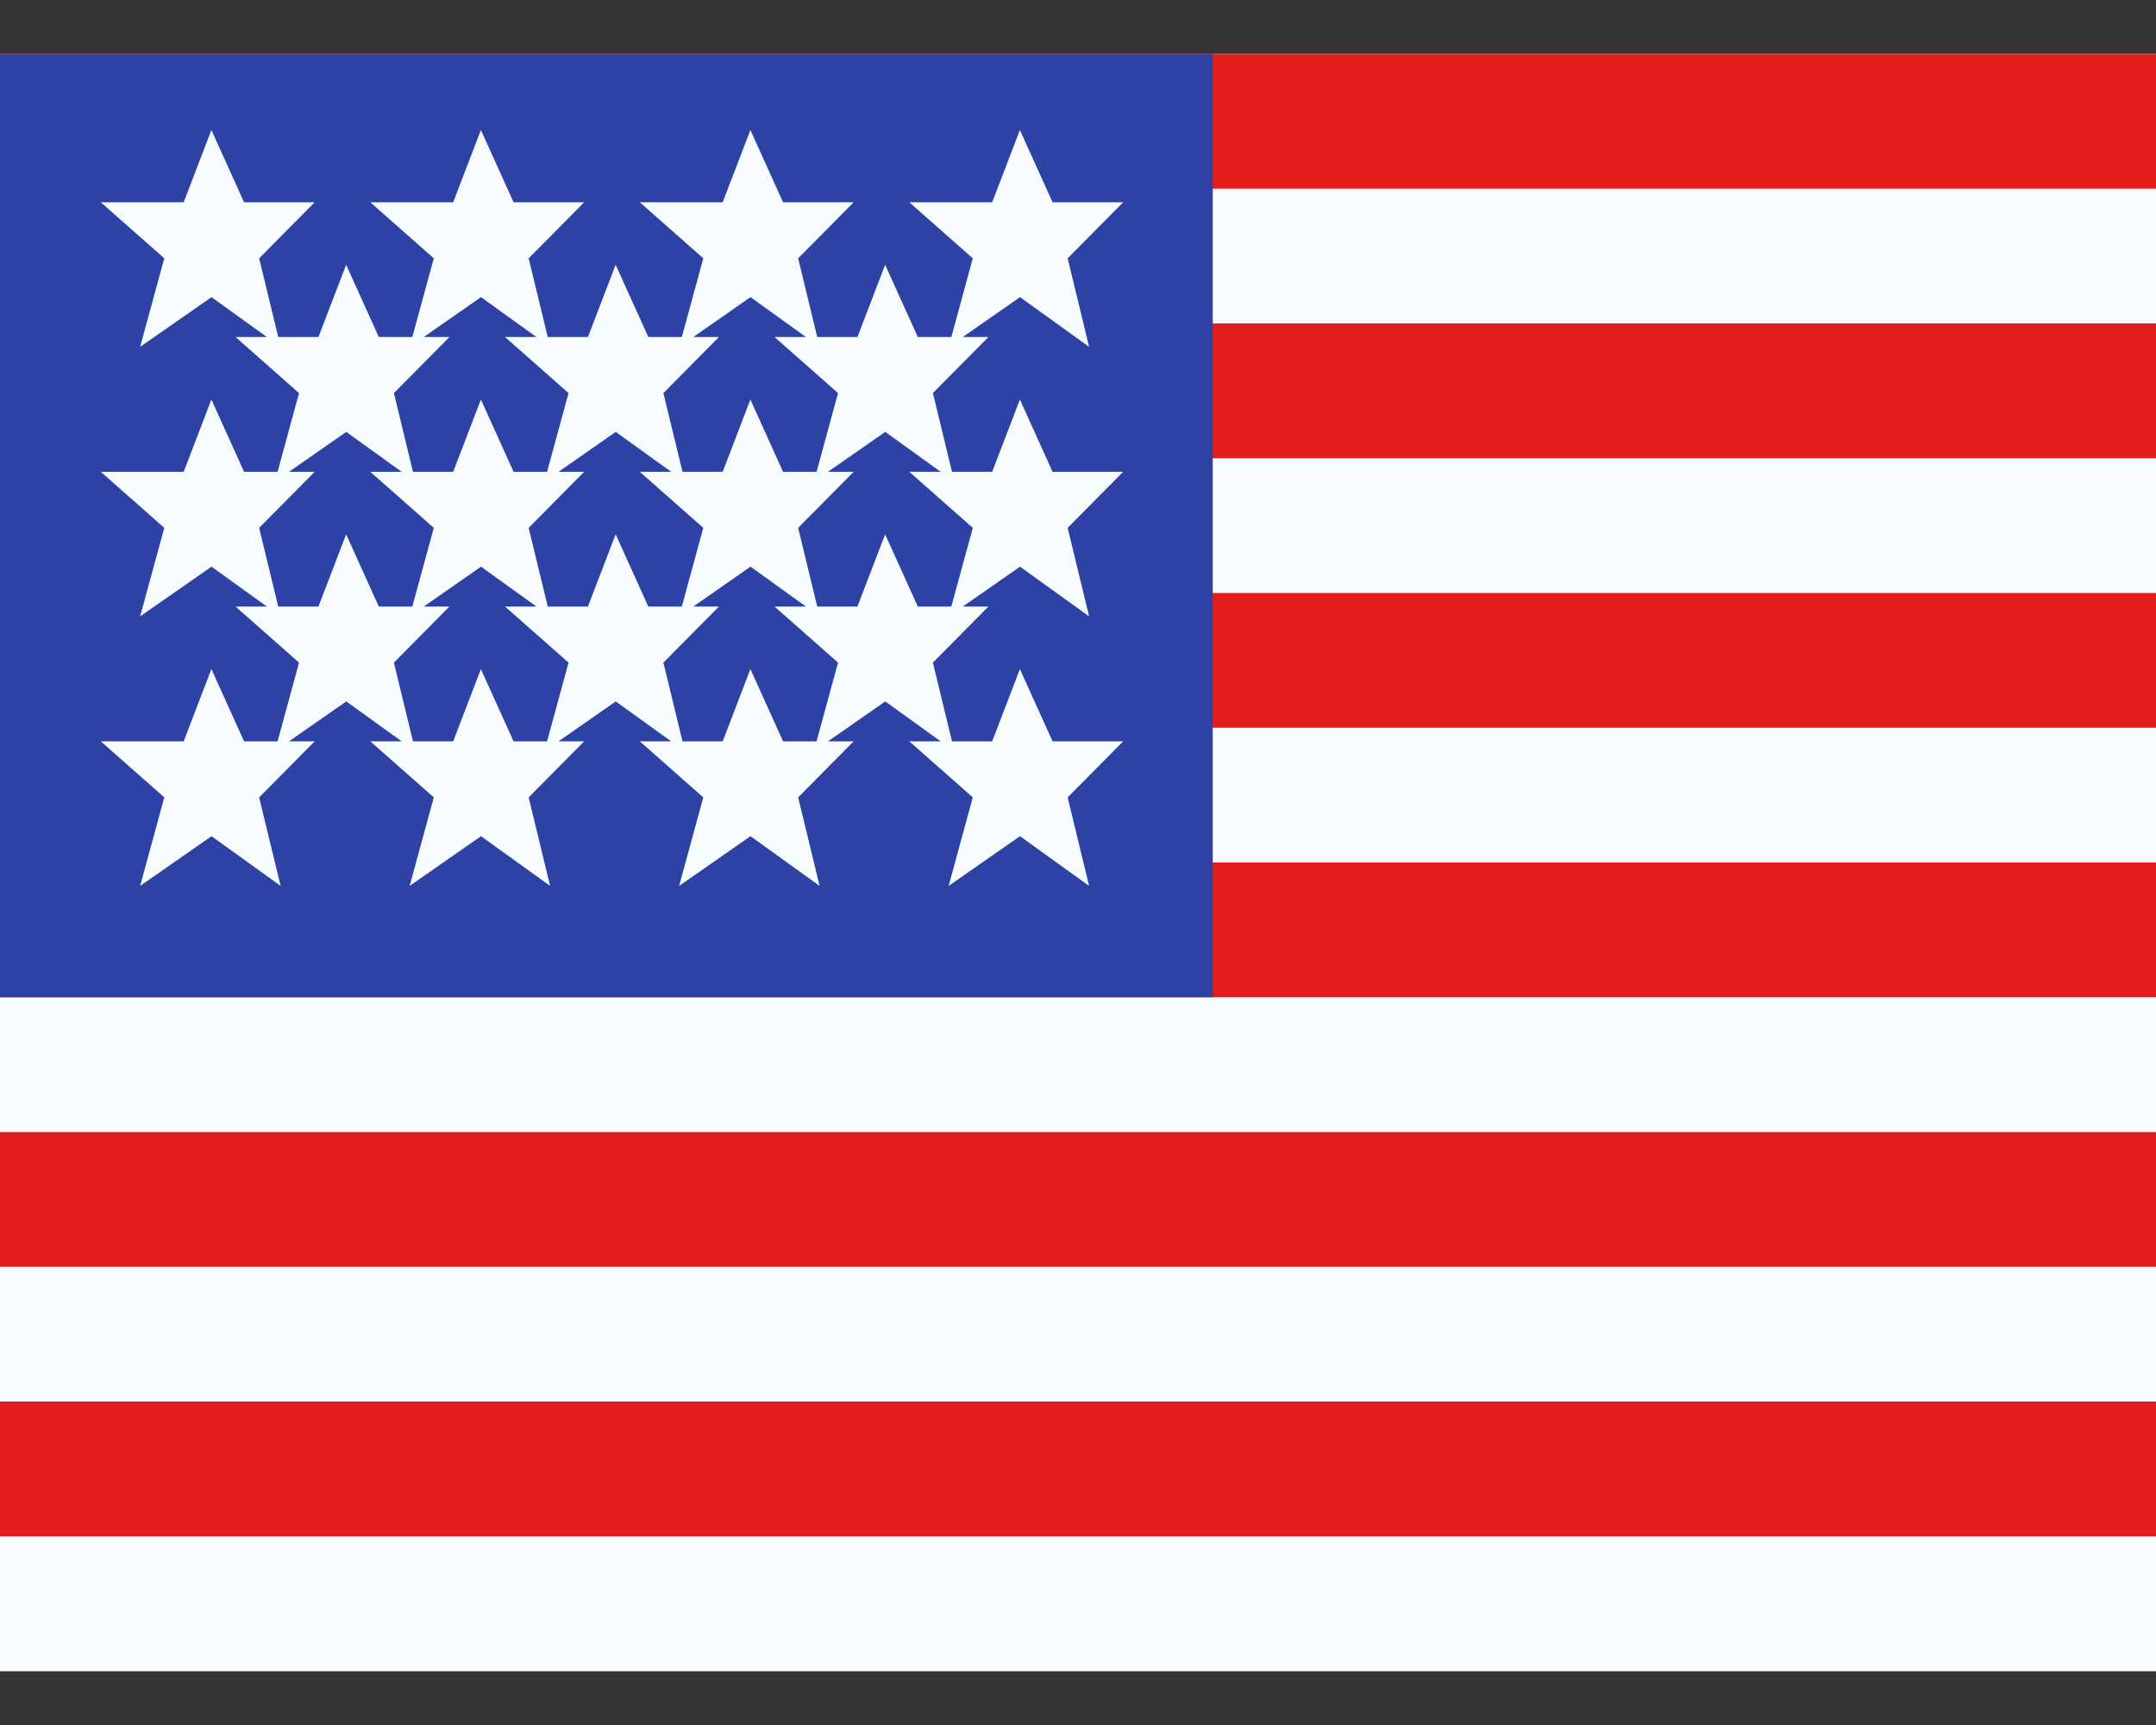
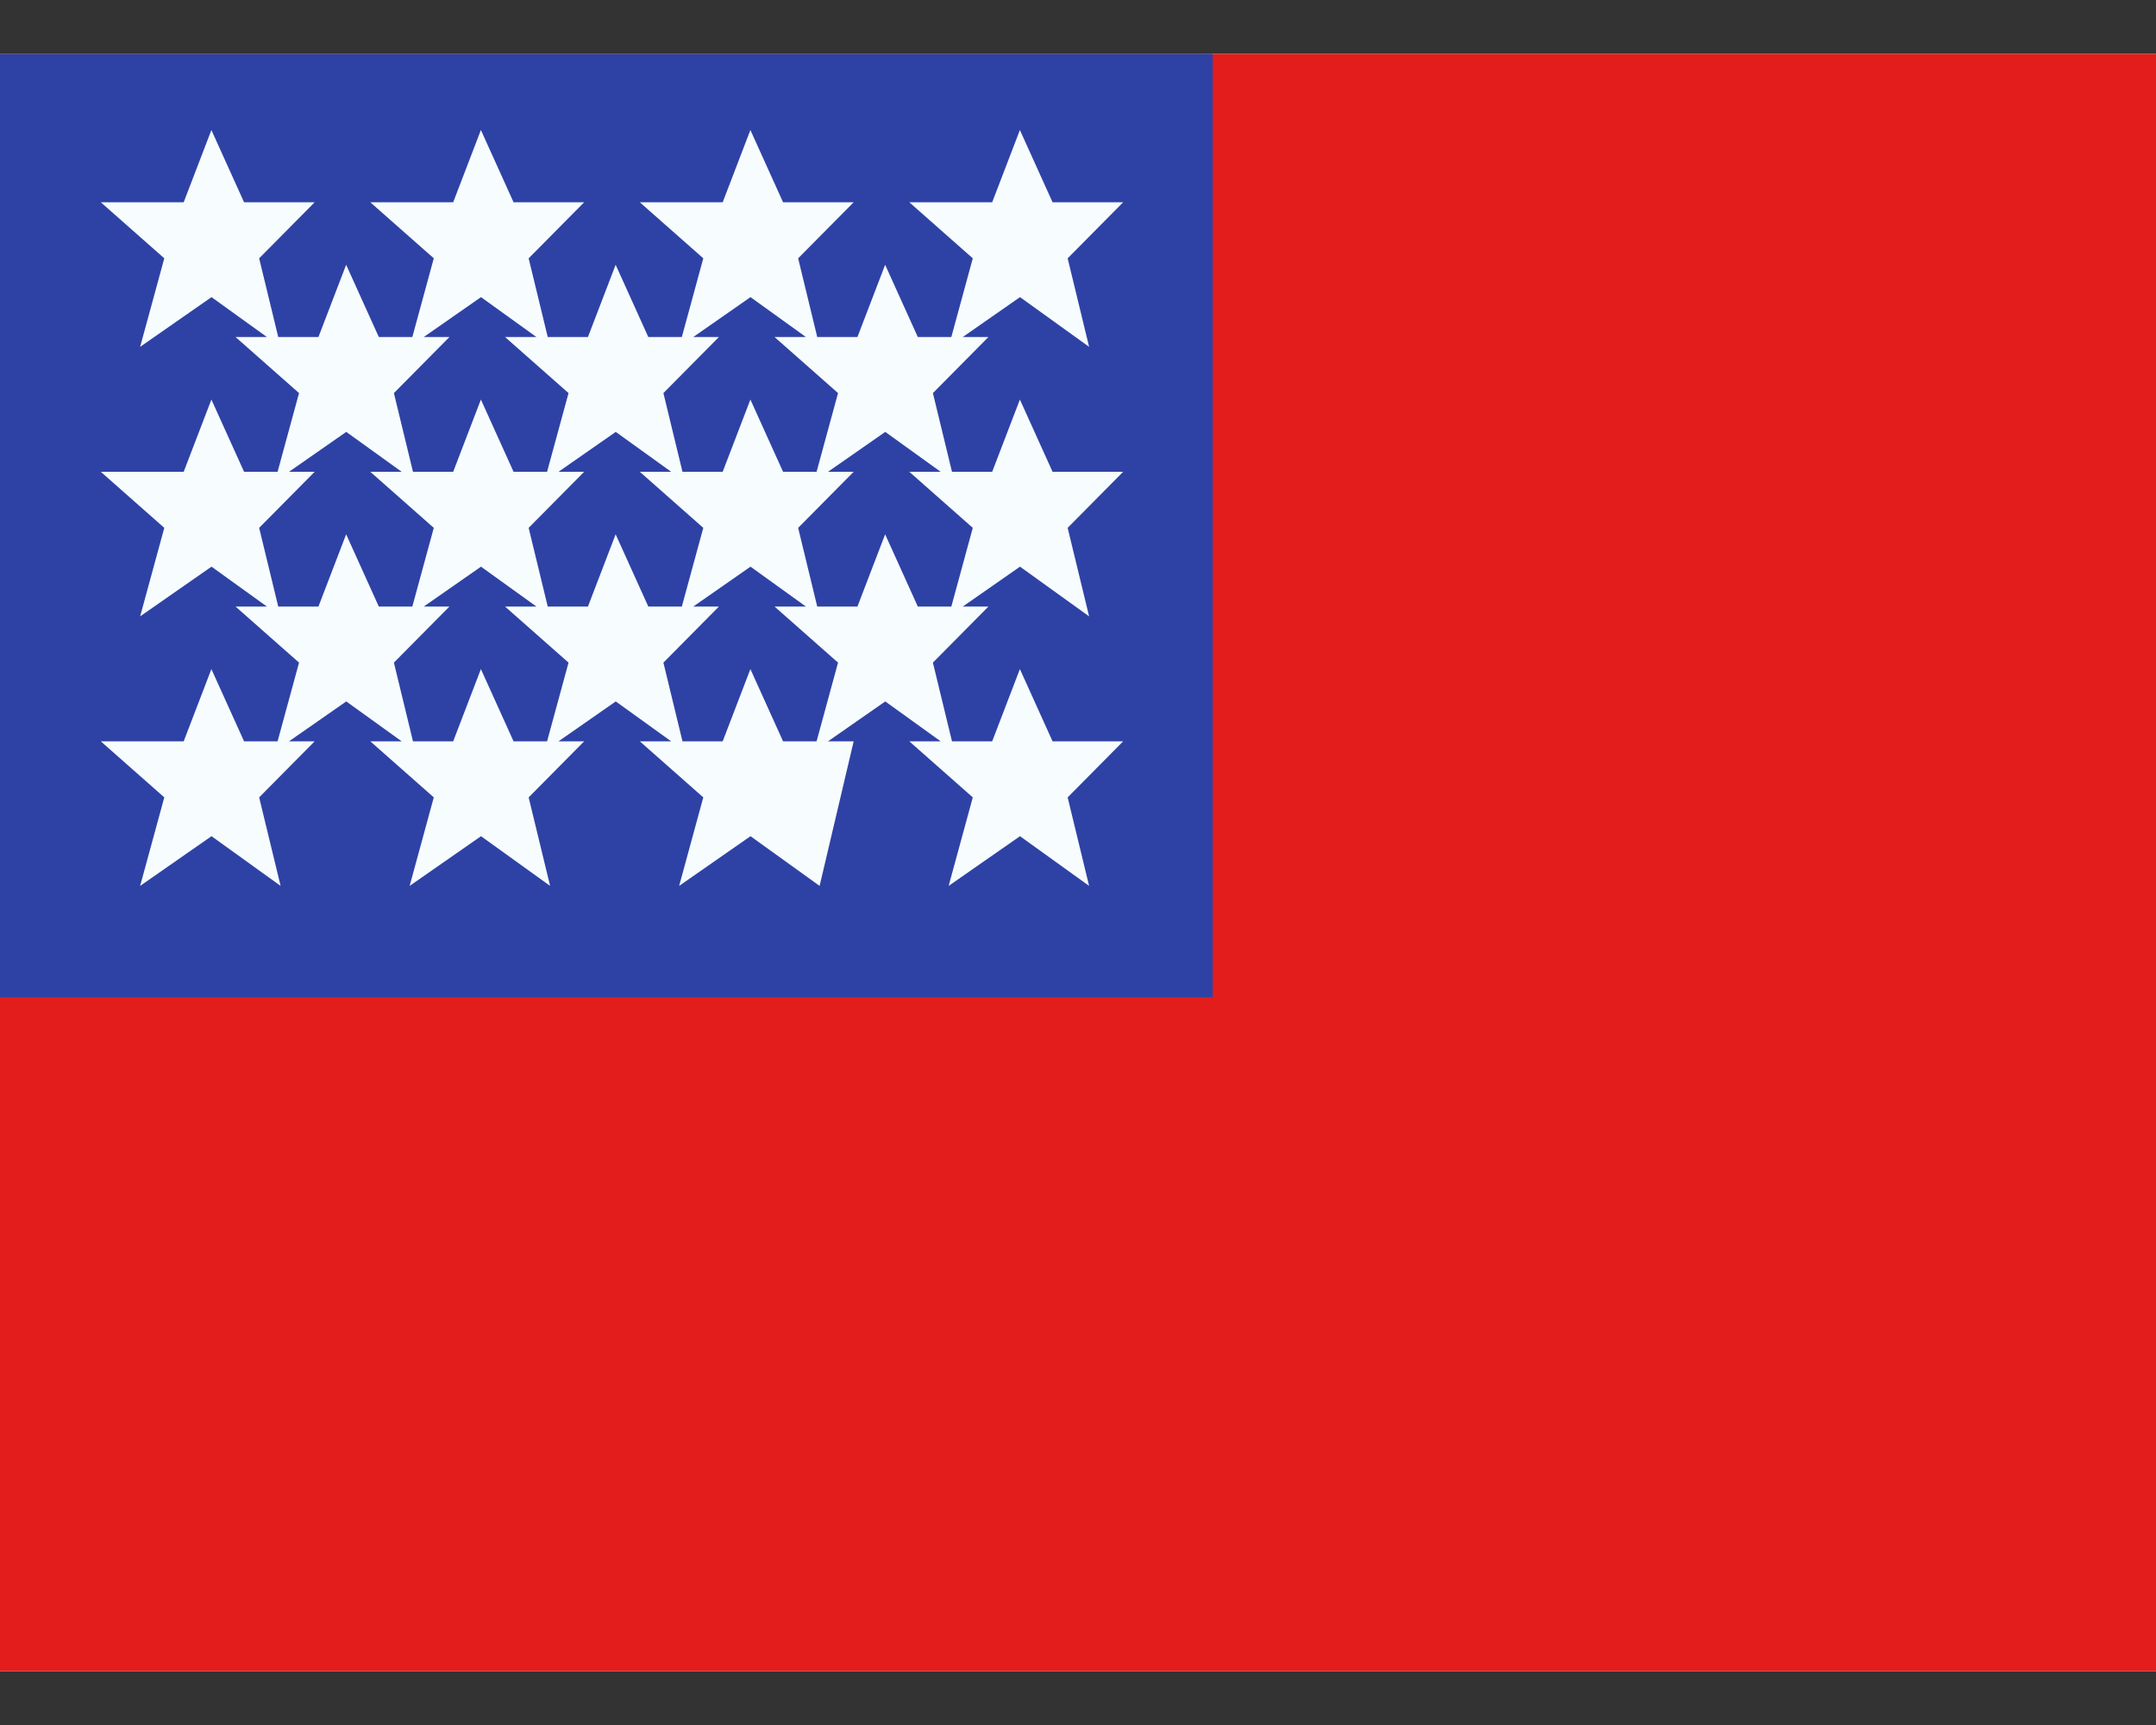
<svg xmlns="http://www.w3.org/2000/svg" width="20" height="16" viewBox="0 0 20 16" fill="none">
  <rect x="0" y="0" width="20" height="16" fill="#333333" stroke="none" />
  <g clip-path="url(#clip0_13350_10774)">
    <rect width="20" height="15" transform="translate(0 0.5)" fill="white" />
    <path fill-rule="evenodd" clip-rule="evenodd" d="M0 0.5H20V15.5H0V0.5Z" fill="#E31D1C" />
-     <path fill-rule="evenodd" clip-rule="evenodd" d="M0 1.75V3H20V1.75H0ZM0 4.25V5.5H20V4.25H0ZM0 8V6.75H20V8H0ZM0 9.25V10.5H20V9.25H0ZM0 13V11.75H20V13H0ZM0 15.5V14.25H20V15.5H0Z" fill="#F7FCFF" />
    <rect y="0.5" width="11.25" height="8.75" fill="#2E42A5" />
-     <path fill-rule="evenodd" clip-rule="evenodd" d="M1.3 3.217L1.962 2.756L2.476 3.126H2.185L2.774 3.646L2.575 4.376H2.264L1.961 3.706L1.704 4.376H0.935L1.524 4.896L1.3 5.717L1.962 5.256L2.476 5.626H2.185L2.774 6.146L2.575 6.876H2.264L1.961 6.206L1.704 6.876H0.935L1.524 7.396L1.3 8.217L1.962 7.756L2.603 8.217L2.404 7.396L2.919 6.876H2.681L3.212 6.506L3.726 6.876H3.435L4.024 7.396L3.8 8.217L4.462 7.756L5.103 8.217L4.904 7.396L5.419 6.876H5.181L5.712 6.506L6.226 6.876H5.935L6.524 7.396L6.3 8.217L6.962 7.756L7.603 8.217L7.404 7.396L7.919 6.876H7.681L8.212 6.506L8.726 6.876H8.435L9.024 7.396L8.8 8.217L9.462 7.756L10.103 8.217L9.904 7.396L10.419 6.876H9.764L9.461 6.206L9.204 6.876H8.831L8.654 6.146L9.169 5.626H8.931L9.462 5.256L10.103 5.717L9.904 4.896L10.419 4.376H9.764L9.461 3.706L9.204 4.376H8.831L8.654 3.646L9.169 3.126H8.931L9.462 2.756L10.103 3.217L9.904 2.396L10.419 1.876H9.764L9.461 1.206L9.204 1.876H8.435L9.024 2.396L8.825 3.126H8.514L8.211 2.456L7.954 3.126H7.581L7.404 2.396L7.919 1.876H7.264L6.961 1.206L6.704 1.876H5.935L6.524 2.396L6.325 3.126H6.014L5.711 2.456L5.454 3.126H5.081L4.904 2.396L5.419 1.876H4.764L4.461 1.206L4.204 1.876H3.435L4.024 2.396L3.825 3.126H3.514L3.211 2.456L2.954 3.126H2.581L2.404 2.396L2.919 1.876H2.264L1.961 1.206L1.704 1.876H0.935L1.524 2.396L1.3 3.217ZM8.825 5.626L9.024 4.896L8.435 4.376H8.726L8.212 4.006L7.681 4.376H7.919L7.404 4.896L7.581 5.626H7.954L8.211 4.956L8.514 5.626H8.825ZM7.476 5.626L6.962 5.256L6.431 5.626H6.669L6.154 6.146L6.331 6.876H6.704L6.961 6.206L7.264 6.876H7.575L7.774 6.146L7.185 5.626H7.476ZM5.274 6.146L5.075 6.876H4.764L4.461 6.206L4.204 6.876H3.831L3.654 6.146L4.169 5.626H3.931L4.462 5.256L4.976 5.626H4.685L5.274 6.146ZM5.454 5.626H5.081L4.904 4.896L5.419 4.376H5.181L5.712 4.006L6.226 4.376H5.935L6.524 4.896L6.325 5.626H6.014L5.711 4.956L5.454 5.626ZM3.825 5.626L4.024 4.896L3.435 4.376H3.726L3.212 4.006L2.681 4.376H2.919L2.404 4.896L2.581 5.626H2.954L3.211 4.956L3.514 5.626H3.825ZM7.774 3.646L7.575 4.376H7.264L6.961 3.706L6.704 4.376H6.331L6.154 3.646L6.669 3.126H6.431L6.962 2.756L7.476 3.126H7.185L7.774 3.646ZM4.976 3.126L4.462 2.756L3.931 3.126H4.169L3.654 3.646L3.831 4.376H4.204L4.461 3.706L4.764 4.376H5.075L5.274 3.646L4.685 3.126H4.976Z" fill="#F7FCFF" />
+     <path fill-rule="evenodd" clip-rule="evenodd" d="M1.3 3.217L1.962 2.756L2.476 3.126H2.185L2.774 3.646L2.575 4.376H2.264L1.961 3.706L1.704 4.376H0.935L1.524 4.896L1.3 5.717L1.962 5.256L2.476 5.626H2.185L2.774 6.146L2.575 6.876H2.264L1.961 6.206L1.704 6.876H0.935L1.524 7.396L1.3 8.217L1.962 7.756L2.603 8.217L2.404 7.396L2.919 6.876H2.681L3.212 6.506L3.726 6.876H3.435L4.024 7.396L3.8 8.217L4.462 7.756L5.103 8.217L4.904 7.396L5.419 6.876H5.181L5.712 6.506L6.226 6.876H5.935L6.524 7.396L6.3 8.217L6.962 7.756L7.603 8.217L7.919 6.876H7.681L8.212 6.506L8.726 6.876H8.435L9.024 7.396L8.8 8.217L9.462 7.756L10.103 8.217L9.904 7.396L10.419 6.876H9.764L9.461 6.206L9.204 6.876H8.831L8.654 6.146L9.169 5.626H8.931L9.462 5.256L10.103 5.717L9.904 4.896L10.419 4.376H9.764L9.461 3.706L9.204 4.376H8.831L8.654 3.646L9.169 3.126H8.931L9.462 2.756L10.103 3.217L9.904 2.396L10.419 1.876H9.764L9.461 1.206L9.204 1.876H8.435L9.024 2.396L8.825 3.126H8.514L8.211 2.456L7.954 3.126H7.581L7.404 2.396L7.919 1.876H7.264L6.961 1.206L6.704 1.876H5.935L6.524 2.396L6.325 3.126H6.014L5.711 2.456L5.454 3.126H5.081L4.904 2.396L5.419 1.876H4.764L4.461 1.206L4.204 1.876H3.435L4.024 2.396L3.825 3.126H3.514L3.211 2.456L2.954 3.126H2.581L2.404 2.396L2.919 1.876H2.264L1.961 1.206L1.704 1.876H0.935L1.524 2.396L1.3 3.217ZM8.825 5.626L9.024 4.896L8.435 4.376H8.726L8.212 4.006L7.681 4.376H7.919L7.404 4.896L7.581 5.626H7.954L8.211 4.956L8.514 5.626H8.825ZM7.476 5.626L6.962 5.256L6.431 5.626H6.669L6.154 6.146L6.331 6.876H6.704L6.961 6.206L7.264 6.876H7.575L7.774 6.146L7.185 5.626H7.476ZM5.274 6.146L5.075 6.876H4.764L4.461 6.206L4.204 6.876H3.831L3.654 6.146L4.169 5.626H3.931L4.462 5.256L4.976 5.626H4.685L5.274 6.146ZM5.454 5.626H5.081L4.904 4.896L5.419 4.376H5.181L5.712 4.006L6.226 4.376H5.935L6.524 4.896L6.325 5.626H6.014L5.711 4.956L5.454 5.626ZM3.825 5.626L4.024 4.896L3.435 4.376H3.726L3.212 4.006L2.681 4.376H2.919L2.404 4.896L2.581 5.626H2.954L3.211 4.956L3.514 5.626H3.825ZM7.774 3.646L7.575 4.376H7.264L6.961 3.706L6.704 4.376H6.331L6.154 3.646L6.669 3.126H6.431L6.962 2.756L7.476 3.126H7.185L7.774 3.646ZM4.976 3.126L4.462 2.756L3.931 3.126H4.169L3.654 3.646L3.831 4.376H4.204L4.461 3.706L4.764 4.376H5.075L5.274 3.646L4.685 3.126H4.976Z" fill="#F7FCFF" />
  </g>
  <defs>
    <clipPath id="clip0_13350_10774">
      <rect width="20" height="15" fill="white" transform="translate(0 0.5)" />
    </clipPath>
  </defs>
</svg>